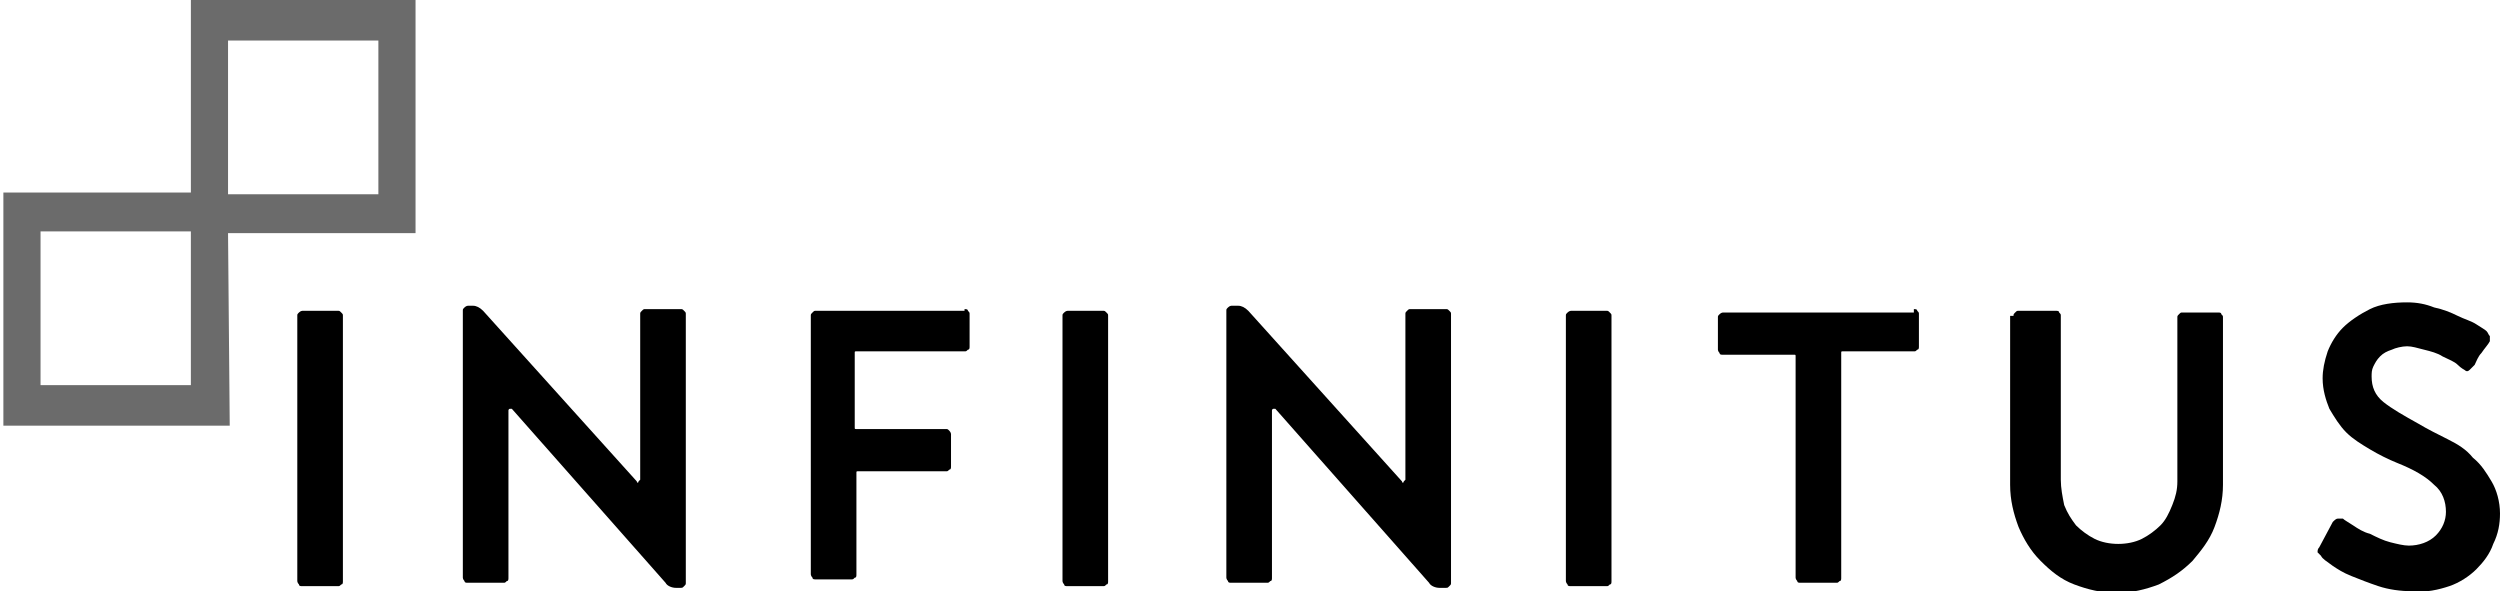
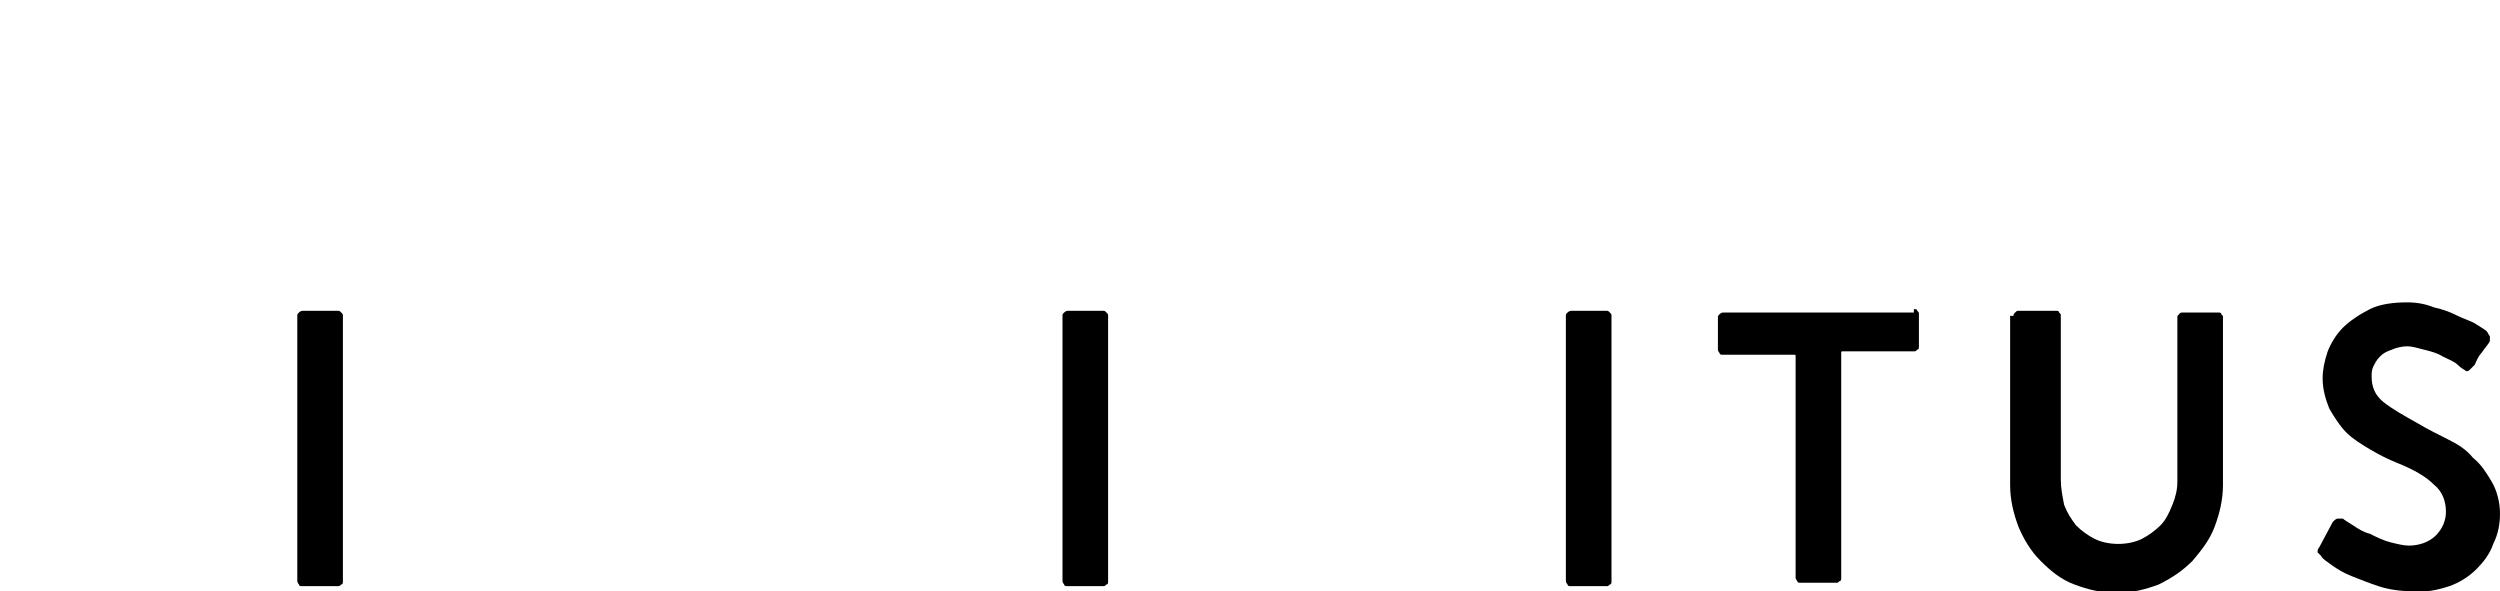
<svg xmlns="http://www.w3.org/2000/svg" xmlns:xlink="http://www.w3.org/1999/xlink" xml:space="preserve" style="enable-background:new 0 0 148 35;" viewBox="0 0 148 35" y="0px" x="0px" id="Layer_1" version="1.1">
  <style type="text/css">
	.st0{clip-path:url(#SVGID_00000070809010210371685410000011265539698026772101_);}
	.st1{fill-rule:evenodd;clip-rule:evenodd;fill:#6B6B6B;}
</style>
  <g>
    <defs>
      <rect height="35" width="148" id="SVGID_1_" />
    </defs>
    <clipPath id="SVGID_00000036210241719034937790000017904746193413865101_">
      <use style="overflow:visible;" xlink:href="#SVGID_1_" />
    </clipPath>
    <g style="clip-path:url(#SVGID_00000036210241719034937790000017904746193413865101_);">
-       <path d="M13.5,13.8l11.1,0l0-13.8L11.3,0l0,11.4l-11.1,0l0,13.8l13.4,0L13.5,13.8z M13.5,11.5l0-9.1l8.9,0l0,9.1    L13.5,11.5z M2.4,13.7l8.9,0l0,9.1l-8.9,0L2.4,13.7z" class="st1" />
      <path d="M17.6,18.7c0-0.1,0-0.1,0.1-0.2c0.1-0.1,0.2-0.1,0.2-0.1H20c0.1,0,0.1,0,0.2,0.1c0.1,0.1,0.1,0.1,0.1,0.2v15.7    c0,0.1,0,0.2-0.1,0.2c-0.1,0.1-0.1,0.1-0.2,0.1h-2.1c-0.1,0-0.2,0-0.2-0.1c-0.1-0.1-0.1-0.2-0.1-0.2V18.7z" />
-       <path d="M40.3,18.3c0.1,0,0.1,0,0.2,0.1c0.1,0.1,0.1,0.1,0.1,0.2v15.9c0,0.1,0,0.1-0.1,0.2c-0.1,0.1-0.1,0.1-0.2,0.1H40    c-0.2,0-0.5-0.1-0.6-0.3l-9.1-10.3c0,0-0.1,0-0.1,0c-0.1,0-0.1,0.1-0.1,0.1l0,9.9c0,0.1,0,0.2-0.1,0.2c-0.1,0.1-0.1,0.1-0.2,0.1    h-2.1c-0.1,0-0.2,0-0.2-0.1c-0.1-0.1-0.1-0.2-0.1-0.2V18.4c0-0.1,0-0.1,0.1-0.2c0.1-0.1,0.2-0.1,0.2-0.1H28c0.2,0,0.4,0.1,0.6,0.3    l9.1,10.1c0,0.1,0.1,0.1,0.1,0c0,0,0.1-0.1,0.1-0.1l0-9.8c0-0.1,0-0.1,0.1-0.2c0.1-0.1,0.1-0.1,0.2-0.1H40.3z" />
-       <path d="M57.1,18.3c0.1,0,0.2,0,0.2,0.1c0.1,0.1,0.1,0.1,0.1,0.2v1.9c0,0.1,0,0.2-0.1,0.2c-0.1,0.1-0.1,0.1-0.2,0.1h-6.4    c-0.1,0-0.1,0-0.1,0.1v4.4c0,0.1,0,0.1,0.1,0.1H56c0.1,0,0.1,0,0.2,0.1c0.1,0.1,0.1,0.2,0.1,0.2v1.9c0,0.1,0,0.2-0.1,0.2    c-0.1,0.1-0.1,0.1-0.2,0.1h-5.2c-0.1,0-0.1,0-0.1,0.1v6c0,0.1,0,0.2-0.1,0.2c-0.1,0.1-0.1,0.1-0.2,0.1h-2.1c-0.1,0-0.2,0-0.2-0.1    c-0.1-0.1-0.1-0.2-0.1-0.2V18.7c0-0.1,0-0.1,0.1-0.2c0.1-0.1,0.1-0.1,0.2-0.1H57.1z" />
      <path d="M62.9,18.7c0-0.1,0-0.1,0.1-0.2c0.1-0.1,0.2-0.1,0.2-0.1h2.1c0.1,0,0.1,0,0.2,0.1c0.1,0.1,0.1,0.1,0.1,0.2v15.7    c0,0.1,0,0.2-0.1,0.2c-0.1,0.1-0.1,0.1-0.2,0.1h-2.1c-0.1,0-0.2,0-0.2-0.1c-0.1-0.1-0.1-0.2-0.1-0.2V18.7z" />
-       <path d="M85.6,18.3c0.1,0,0.1,0,0.2,0.1c0.1,0.1,0.1,0.1,0.1,0.2v15.9c0,0.1,0,0.1-0.1,0.2c-0.1,0.1-0.1,0.1-0.2,0.1h-0.4    c-0.2,0-0.5-0.1-0.6-0.3l-9.1-10.3c0,0-0.1,0-0.1,0c-0.1,0-0.1,0.1-0.1,0.1l0,9.9c0,0.1,0,0.2-0.1,0.2c-0.1,0.1-0.1,0.1-0.2,0.1    h-2.1c-0.1,0-0.2,0-0.2-0.1c-0.1-0.1-0.1-0.2-0.1-0.2V18.4c0-0.1,0-0.1,0.1-0.2c0.1-0.1,0.2-0.1,0.2-0.1h0.4    c0.2,0,0.4,0.1,0.6,0.3l9.1,10.1c0,0.1,0.1,0.1,0.1,0c0,0,0.1-0.1,0.1-0.1l0-9.8c0-0.1,0-0.1,0.1-0.2c0.1-0.1,0.1-0.1,0.2-0.1    H85.6z" />
      <path d="M92.7,18.7c0-0.1,0-0.1,0.1-0.2c0.1-0.1,0.2-0.1,0.2-0.1h2.1c0.1,0,0.1,0,0.2,0.1c0.1,0.1,0.1,0.1,0.1,0.2v15.7    c0,0.1,0,0.2-0.1,0.2c-0.1,0.1-0.1,0.1-0.2,0.1H93c-0.1,0-0.2,0-0.2-0.1c-0.1-0.1-0.1-0.2-0.1-0.2V18.7z" />
      <path d="M113.3,18.3c0.1,0,0.2,0,0.2,0.1c0.1,0.1,0.1,0.1,0.1,0.2v1.9c0,0.1,0,0.2-0.1,0.2c-0.1,0.1-0.1,0.1-0.2,0.1h-4.2    c-0.1,0-0.1,0-0.1,0.1v13.3c0,0.1,0,0.2-0.1,0.2c-0.1,0.1-0.1,0.1-0.2,0.1h-2.1c-0.1,0-0.2,0-0.2-0.1c-0.1-0.1-0.1-0.2-0.1-0.2    V21.1c0-0.1,0-0.1-0.1-0.1h-4.2c-0.1,0-0.2,0-0.2-0.1c-0.1-0.1-0.1-0.2-0.1-0.2v-1.9c0-0.1,0-0.1,0.1-0.2c0.1-0.1,0.2-0.1,0.2-0.1    H113.3z" />
      <path d="M119.2,18.7c0-0.1,0-0.1,0.1-0.2c0.1-0.1,0.1-0.1,0.2-0.1h2.2c0.1,0,0.2,0,0.2,0.1c0.1,0.1,0.1,0.1,0.1,0.2v9.7    c0,0.5,0.1,1,0.2,1.5c0.2,0.5,0.4,0.8,0.7,1.2c0.3,0.3,0.7,0.6,1.1,0.8c0.4,0.2,0.9,0.3,1.4,0.3c0.5,0,1-0.1,1.4-0.3    c0.4-0.2,0.8-0.5,1.1-0.8c0.3-0.3,0.5-0.7,0.7-1.2c0.2-0.5,0.3-0.9,0.3-1.4v-9.7c0-0.1,0-0.1,0.1-0.2c0.1-0.1,0.1-0.1,0.2-0.1h2.1    c0.1,0,0.2,0,0.2,0.1c0.1,0.1,0.1,0.1,0.1,0.2v9.9c0,0.9-0.2,1.7-0.5,2.5c-0.3,0.8-0.8,1.4-1.3,2c-0.6,0.6-1.2,1-2,1.4    c-0.8,0.3-1.6,0.5-2.5,0.5c-0.9,0-1.7-0.2-2.5-0.5c-0.8-0.3-1.4-0.8-2-1.4c-0.6-0.6-1-1.3-1.3-2c-0.3-0.8-0.5-1.6-0.5-2.5V18.7z" />
      <path d="M137.4,32.9c-0.1-0.1-0.2-0.2-0.2-0.2c0-0.1,0-0.2,0.1-0.3v0l0.8-1.5c0.1-0.1,0.2-0.2,0.3-0.2c0.1,0,0.2,0,0.3,0l0,0    c0.1,0.1,0.3,0.2,0.6,0.4c0.3,0.2,0.6,0.4,1,0.5c0.4,0.2,0.8,0.4,1.2,0.5c0.4,0.1,0.8,0.2,1.1,0.2c0.6,0,1.2-0.2,1.6-0.6    c0.4-0.4,0.6-0.9,0.6-1.4c0-0.6-0.2-1.2-0.7-1.6c-0.5-0.5-1.2-0.9-2.2-1.3c-0.5-0.2-1.1-0.5-1.6-0.8c-0.5-0.3-1-0.6-1.4-1    c-0.4-0.4-0.7-0.9-1-1.4c-0.2-0.5-0.4-1.1-0.4-1.8c0-0.5,0.1-1,0.3-1.6c0.2-0.5,0.5-1,0.9-1.4c0.4-0.4,1-0.8,1.6-1.1    c0.6-0.3,1.4-0.4,2.2-0.4c0.6,0,1.1,0.1,1.6,0.3c0.5,0.1,1,0.3,1.4,0.5c0.4,0.2,0.8,0.3,1.1,0.5c0.3,0.2,0.5,0.3,0.6,0.4    c0.1,0.1,0.1,0.2,0.2,0.3c0,0.1,0,0.2,0,0.3c-0.1,0.2-0.3,0.4-0.5,0.7c-0.2,0.2-0.3,0.5-0.4,0.7c-0.1,0.1-0.2,0.2-0.3,0.3    c-0.1,0.1-0.2,0.1-0.3,0c0,0-0.2-0.1-0.4-0.3c-0.2-0.2-0.5-0.3-0.9-0.5c-0.3-0.2-0.7-0.3-1.1-0.4c-0.4-0.1-0.7-0.2-1-0.2    c-0.3,0-0.7,0.1-0.9,0.2c-0.3,0.1-0.5,0.2-0.7,0.4c-0.2,0.2-0.3,0.4-0.4,0.6c-0.1,0.2-0.1,0.4-0.1,0.6c0,0.6,0.2,1.1,0.7,1.5    c0.5,0.4,1.2,0.8,2.1,1.3c0.5,0.3,1.1,0.6,1.7,0.9c0.6,0.3,1.1,0.6,1.5,1.1c0.5,0.4,0.8,0.9,1.1,1.4c0.3,0.5,0.5,1.2,0.5,1.9    c0,0.6-0.1,1.2-0.4,1.8c-0.2,0.6-0.6,1.1-1,1.5c-0.4,0.4-1,0.8-1.6,1c-0.6,0.2-1.4,0.4-2.2,0.3c-0.7,0-1.4-0.1-2-0.3    c-0.6-0.2-1.1-0.4-1.6-0.6c-0.5-0.2-0.8-0.4-1.1-0.6C137.7,33.2,137.5,33.1,137.4,32.9L137.4,32.9z" />
    </g>
  </g>
</svg>